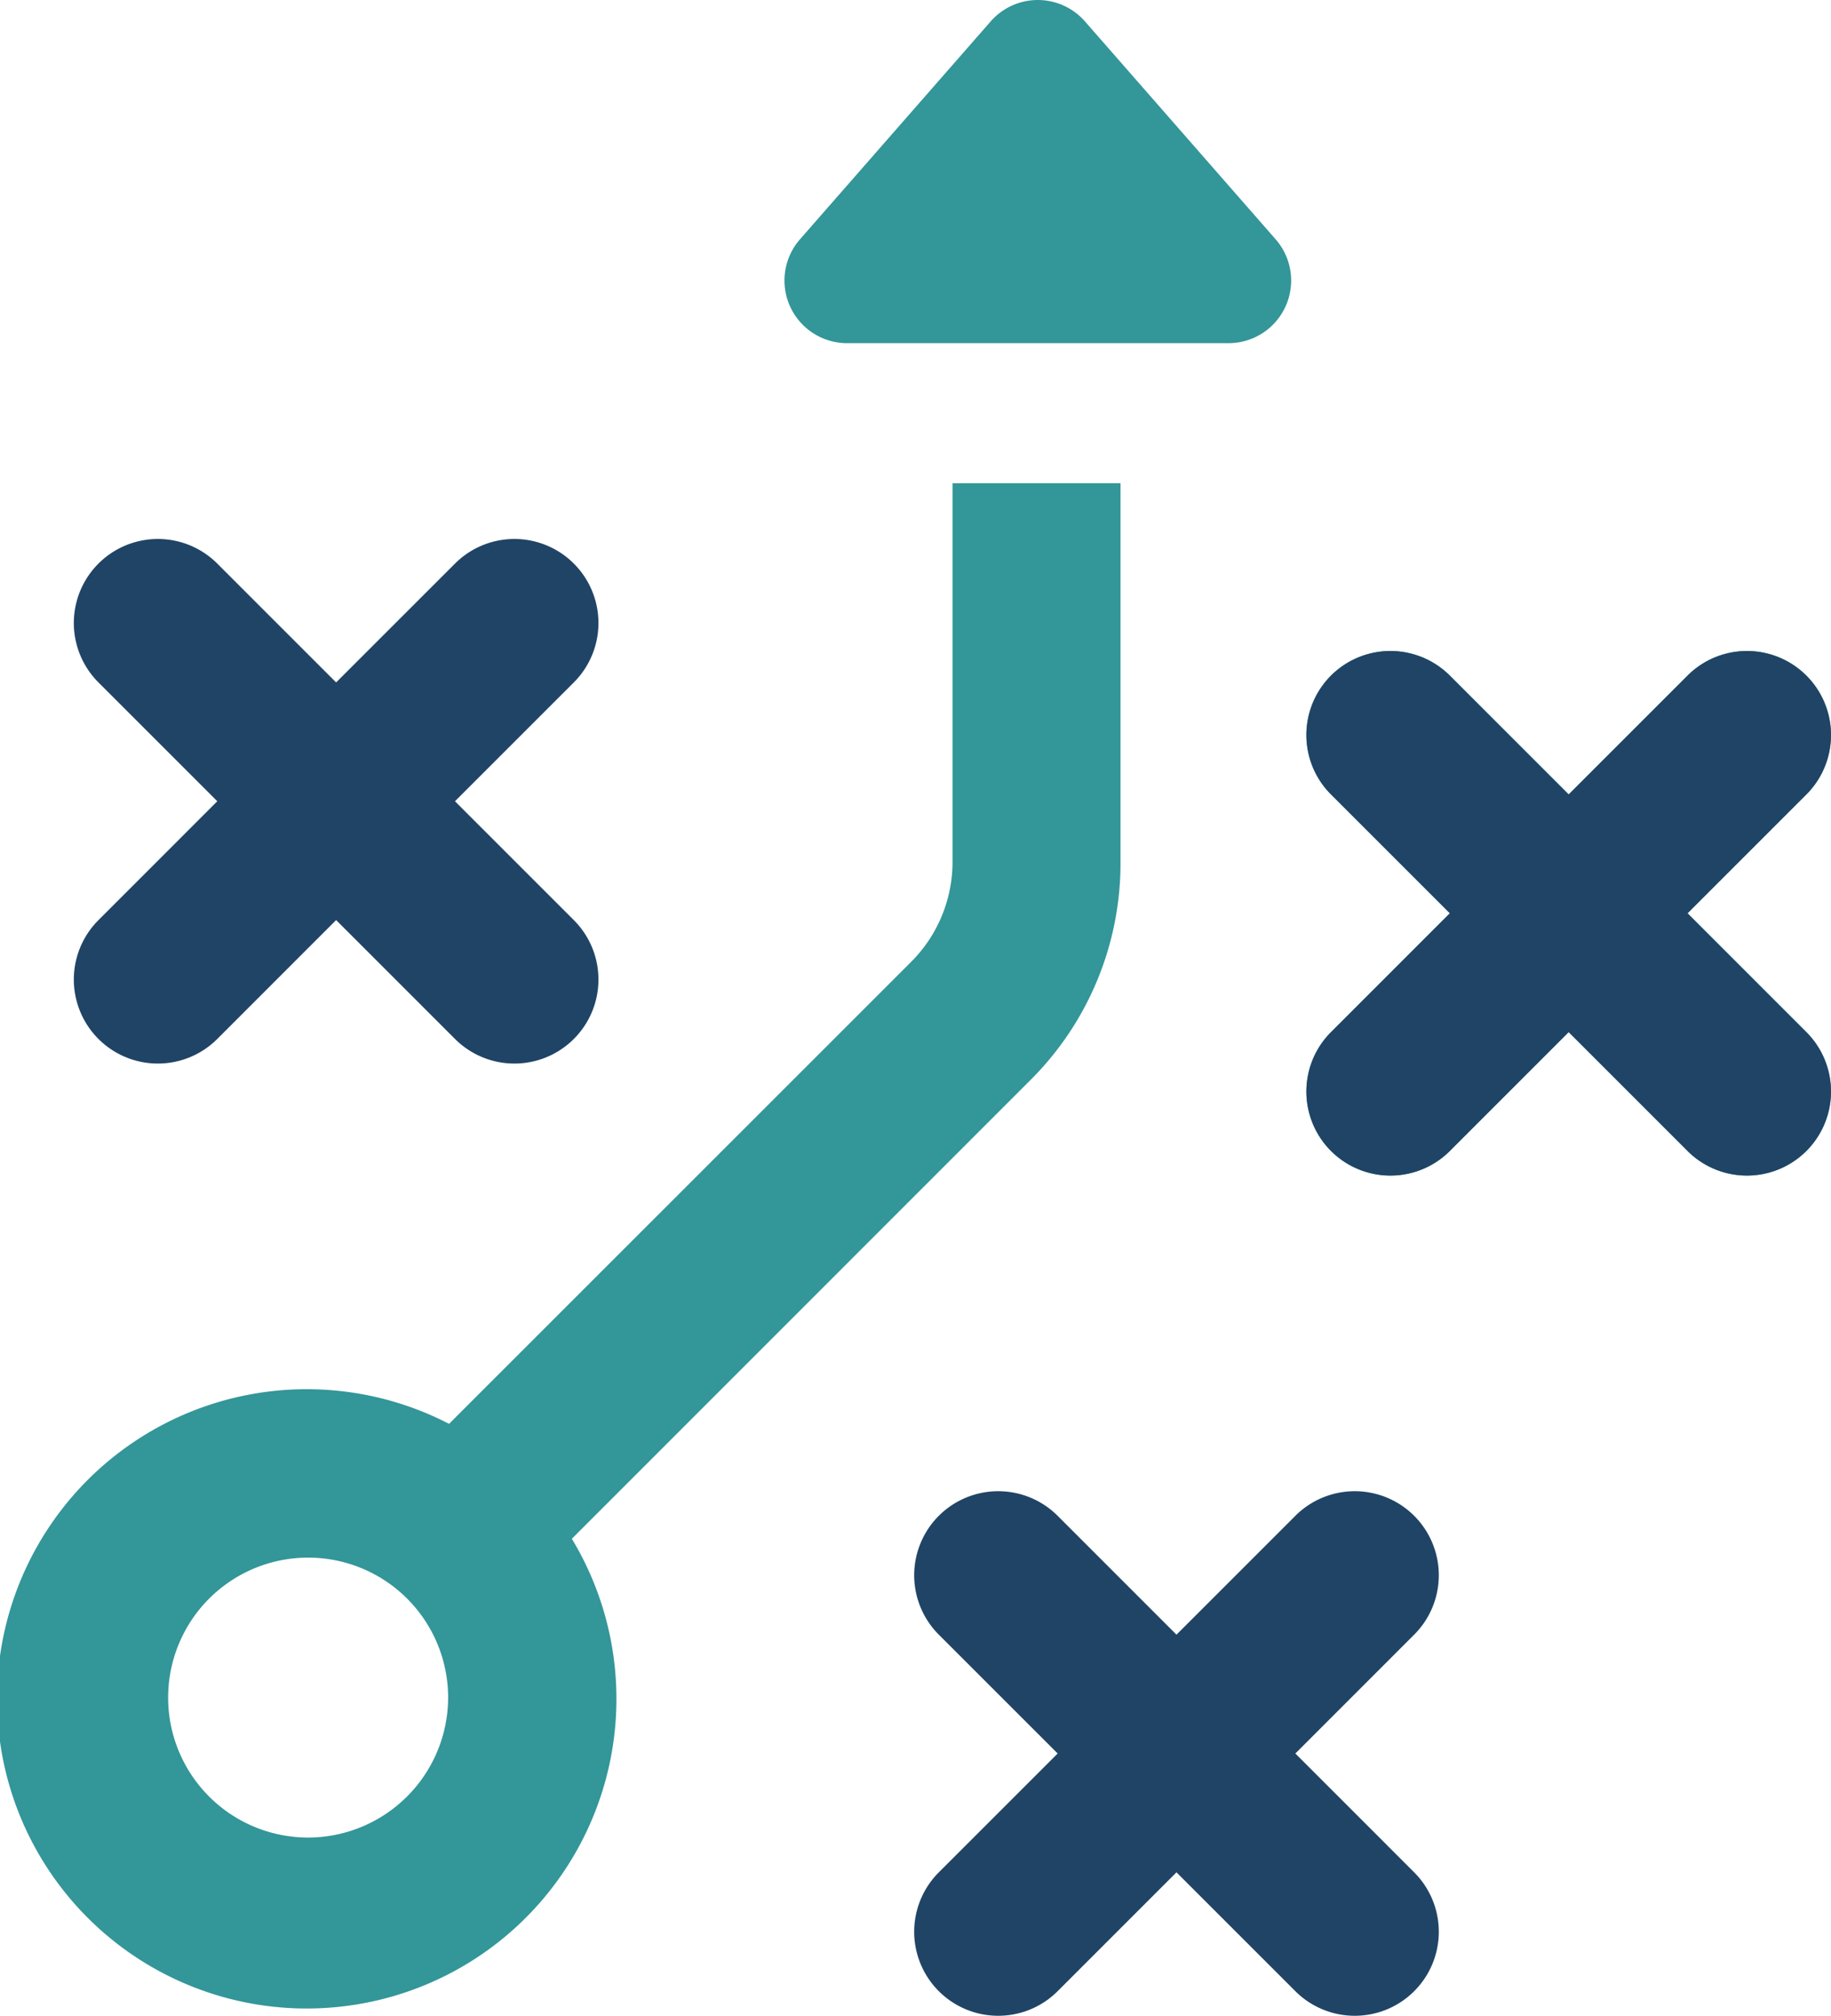
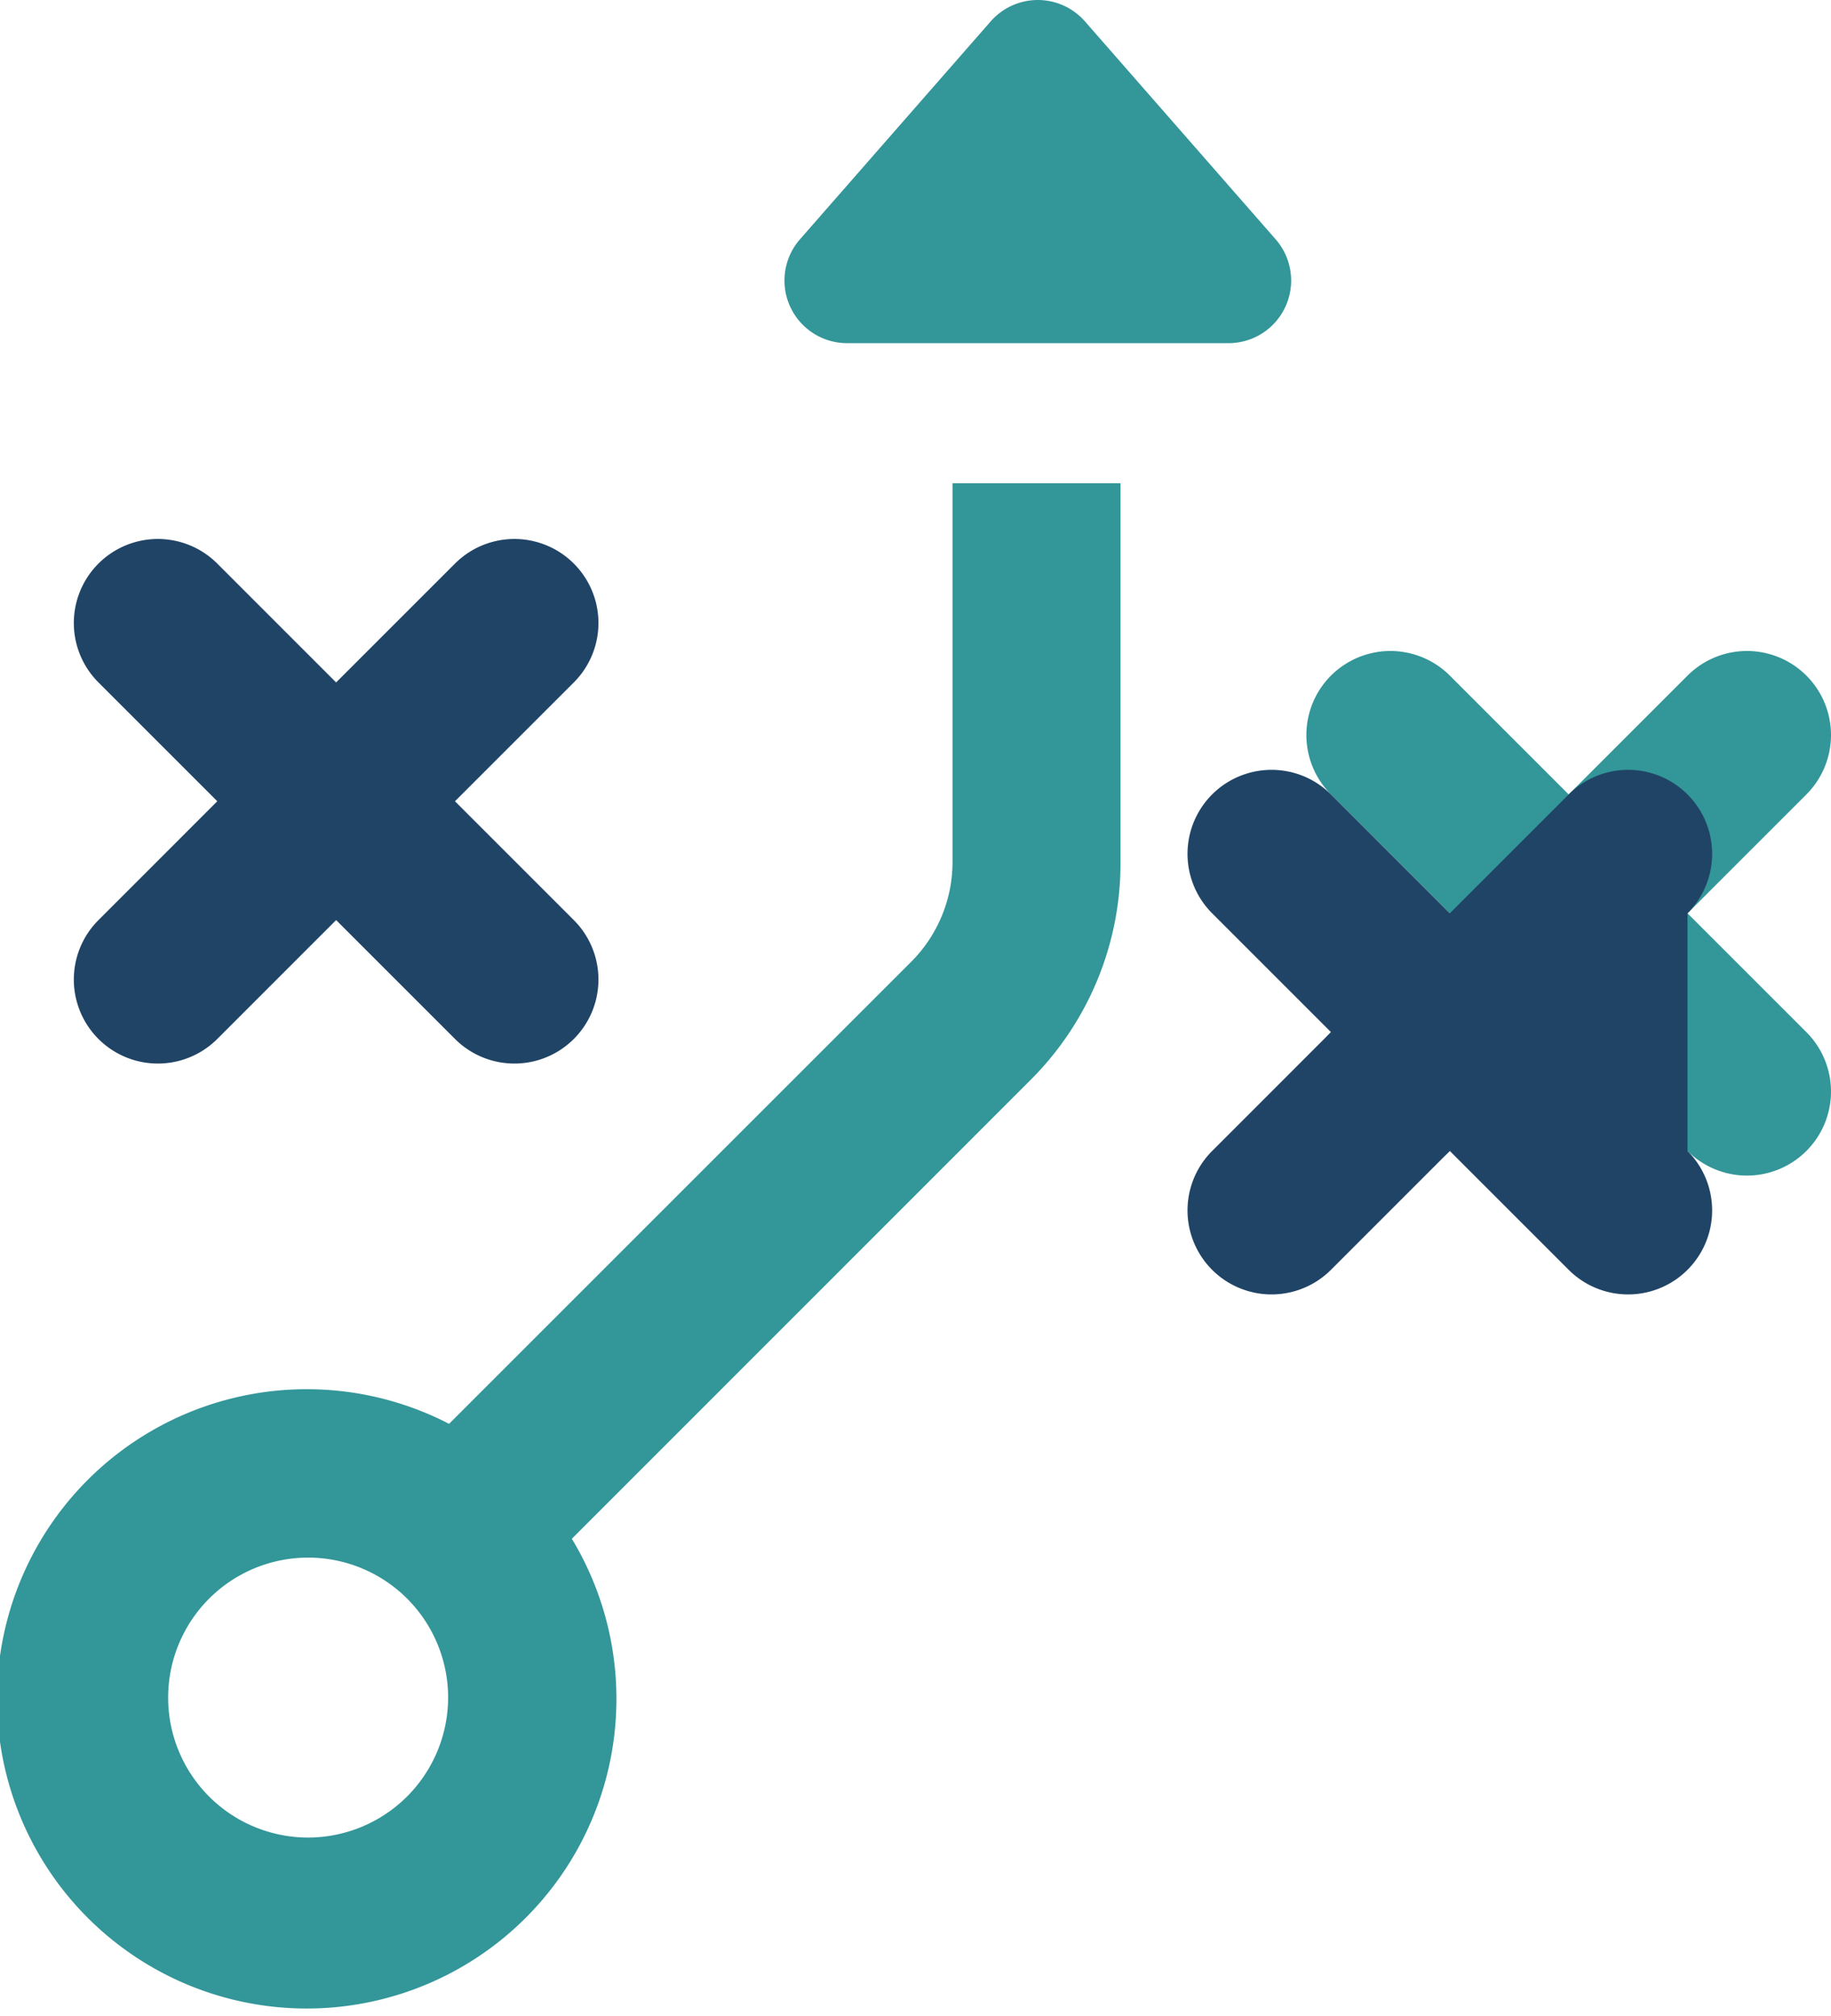
<svg xmlns="http://www.w3.org/2000/svg" width="85.016" height="93.612" viewBox="0 0 85.016 93.612">
  <g id="Group_40" data-name="Group 40" transform="translate(-1166.244 -2521.252)">
    <path id="Path_84" data-name="Path 84" d="M1214.079,2606.741a14.212,14.212,0,0,0,4.192-10.115v-17.612h-7.8v17.612a6.557,6.557,0,0,1-1.906,4.6l-21.47,21.47a14.38,14.38,0,1,0,5.7,5.337Zm-33.528,35.167a6.5,6.5,0,1,1,6.5-6.5A6.51,6.51,0,0,1,1180.552,2641.908Z" transform="translate(0 -35.323)" fill="#339699" />
    <path id="Path_85" data-name="Path 85" d="M1273.95,2522.245a2.908,2.908,0,0,0-4.376,0l-8.856,10.121a2.908,2.908,0,0,0,2.188,4.822h17.712a2.908,2.908,0,0,0,2.188-4.822Zm27.979,41.419,5.519-5.52a3.9,3.9,0,0,0-5.518-5.518l-5.519,5.519-5.518-5.519a3.9,3.9,0,1,0-5.518,5.518l5.519,5.52-5.519,5.519a3.9,3.9,0,1,0,5.518,5.518l5.518-5.519,5.519,5.519a3.9,3.9,0,0,0,5.518-5.518Z" transform="translate(-57.331)" fill="#339699" />
-     <path id="Path_86" data-name="Path 86" d="M1293.212,2711.7l5.518-5.52a3.9,3.9,0,0,0-5.518-5.518l-5.519,5.519-5.518-5.519a3.9,3.9,0,1,0-5.518,5.518l5.519,5.52-5.519,5.519a3.9,3.9,0,0,0,5.518,5.518l5.518-5.519,5.519,5.519a3.9,3.9,0,1,0,5.518-5.518Z" transform="translate(-66.823 -109.018)" fill="#204466" />
    <path id="Path_87" data-name="Path 87" d="M1192.766,2597.862l5.519-5.519a3.9,3.9,0,0,0-5.518-5.518l-5.519,5.519-5.518-5.519a3.9,3.9,0,1,0-5.518,5.518l5.518,5.519-5.518,5.52a3.9,3.9,0,0,0,5.518,5.518l5.518-5.52,5.519,5.52a3.9,3.9,0,0,0,5.518-5.518Z" transform="translate(-5.397 -39.401)" fill="#204466" />
-     <path id="Path_88" data-name="Path 88" d="M1192.766,2597.862l5.519-5.519a3.9,3.9,0,0,0-5.518-5.518l-5.519,5.519-5.518-5.519a3.9,3.9,0,1,0-5.518,5.518l5.518,5.519-5.518,5.52a3.9,3.9,0,0,0,5.518,5.518l5.518-5.52,5.519,5.52a3.9,3.9,0,0,0,5.518-5.518Z" transform="translate(51.832 -34.199)" fill="#204466" />
+     <path id="Path_88" data-name="Path 88" d="M1192.766,2597.862a3.9,3.9,0,0,0-5.518-5.518l-5.519,5.519-5.518-5.519a3.9,3.9,0,1,0-5.518,5.518l5.518,5.519-5.518,5.52a3.9,3.9,0,0,0,5.518,5.518l5.518-5.52,5.519,5.52a3.9,3.9,0,0,0,5.518-5.518Z" transform="translate(51.832 -34.199)" fill="#204466" />
  </g>
</svg>